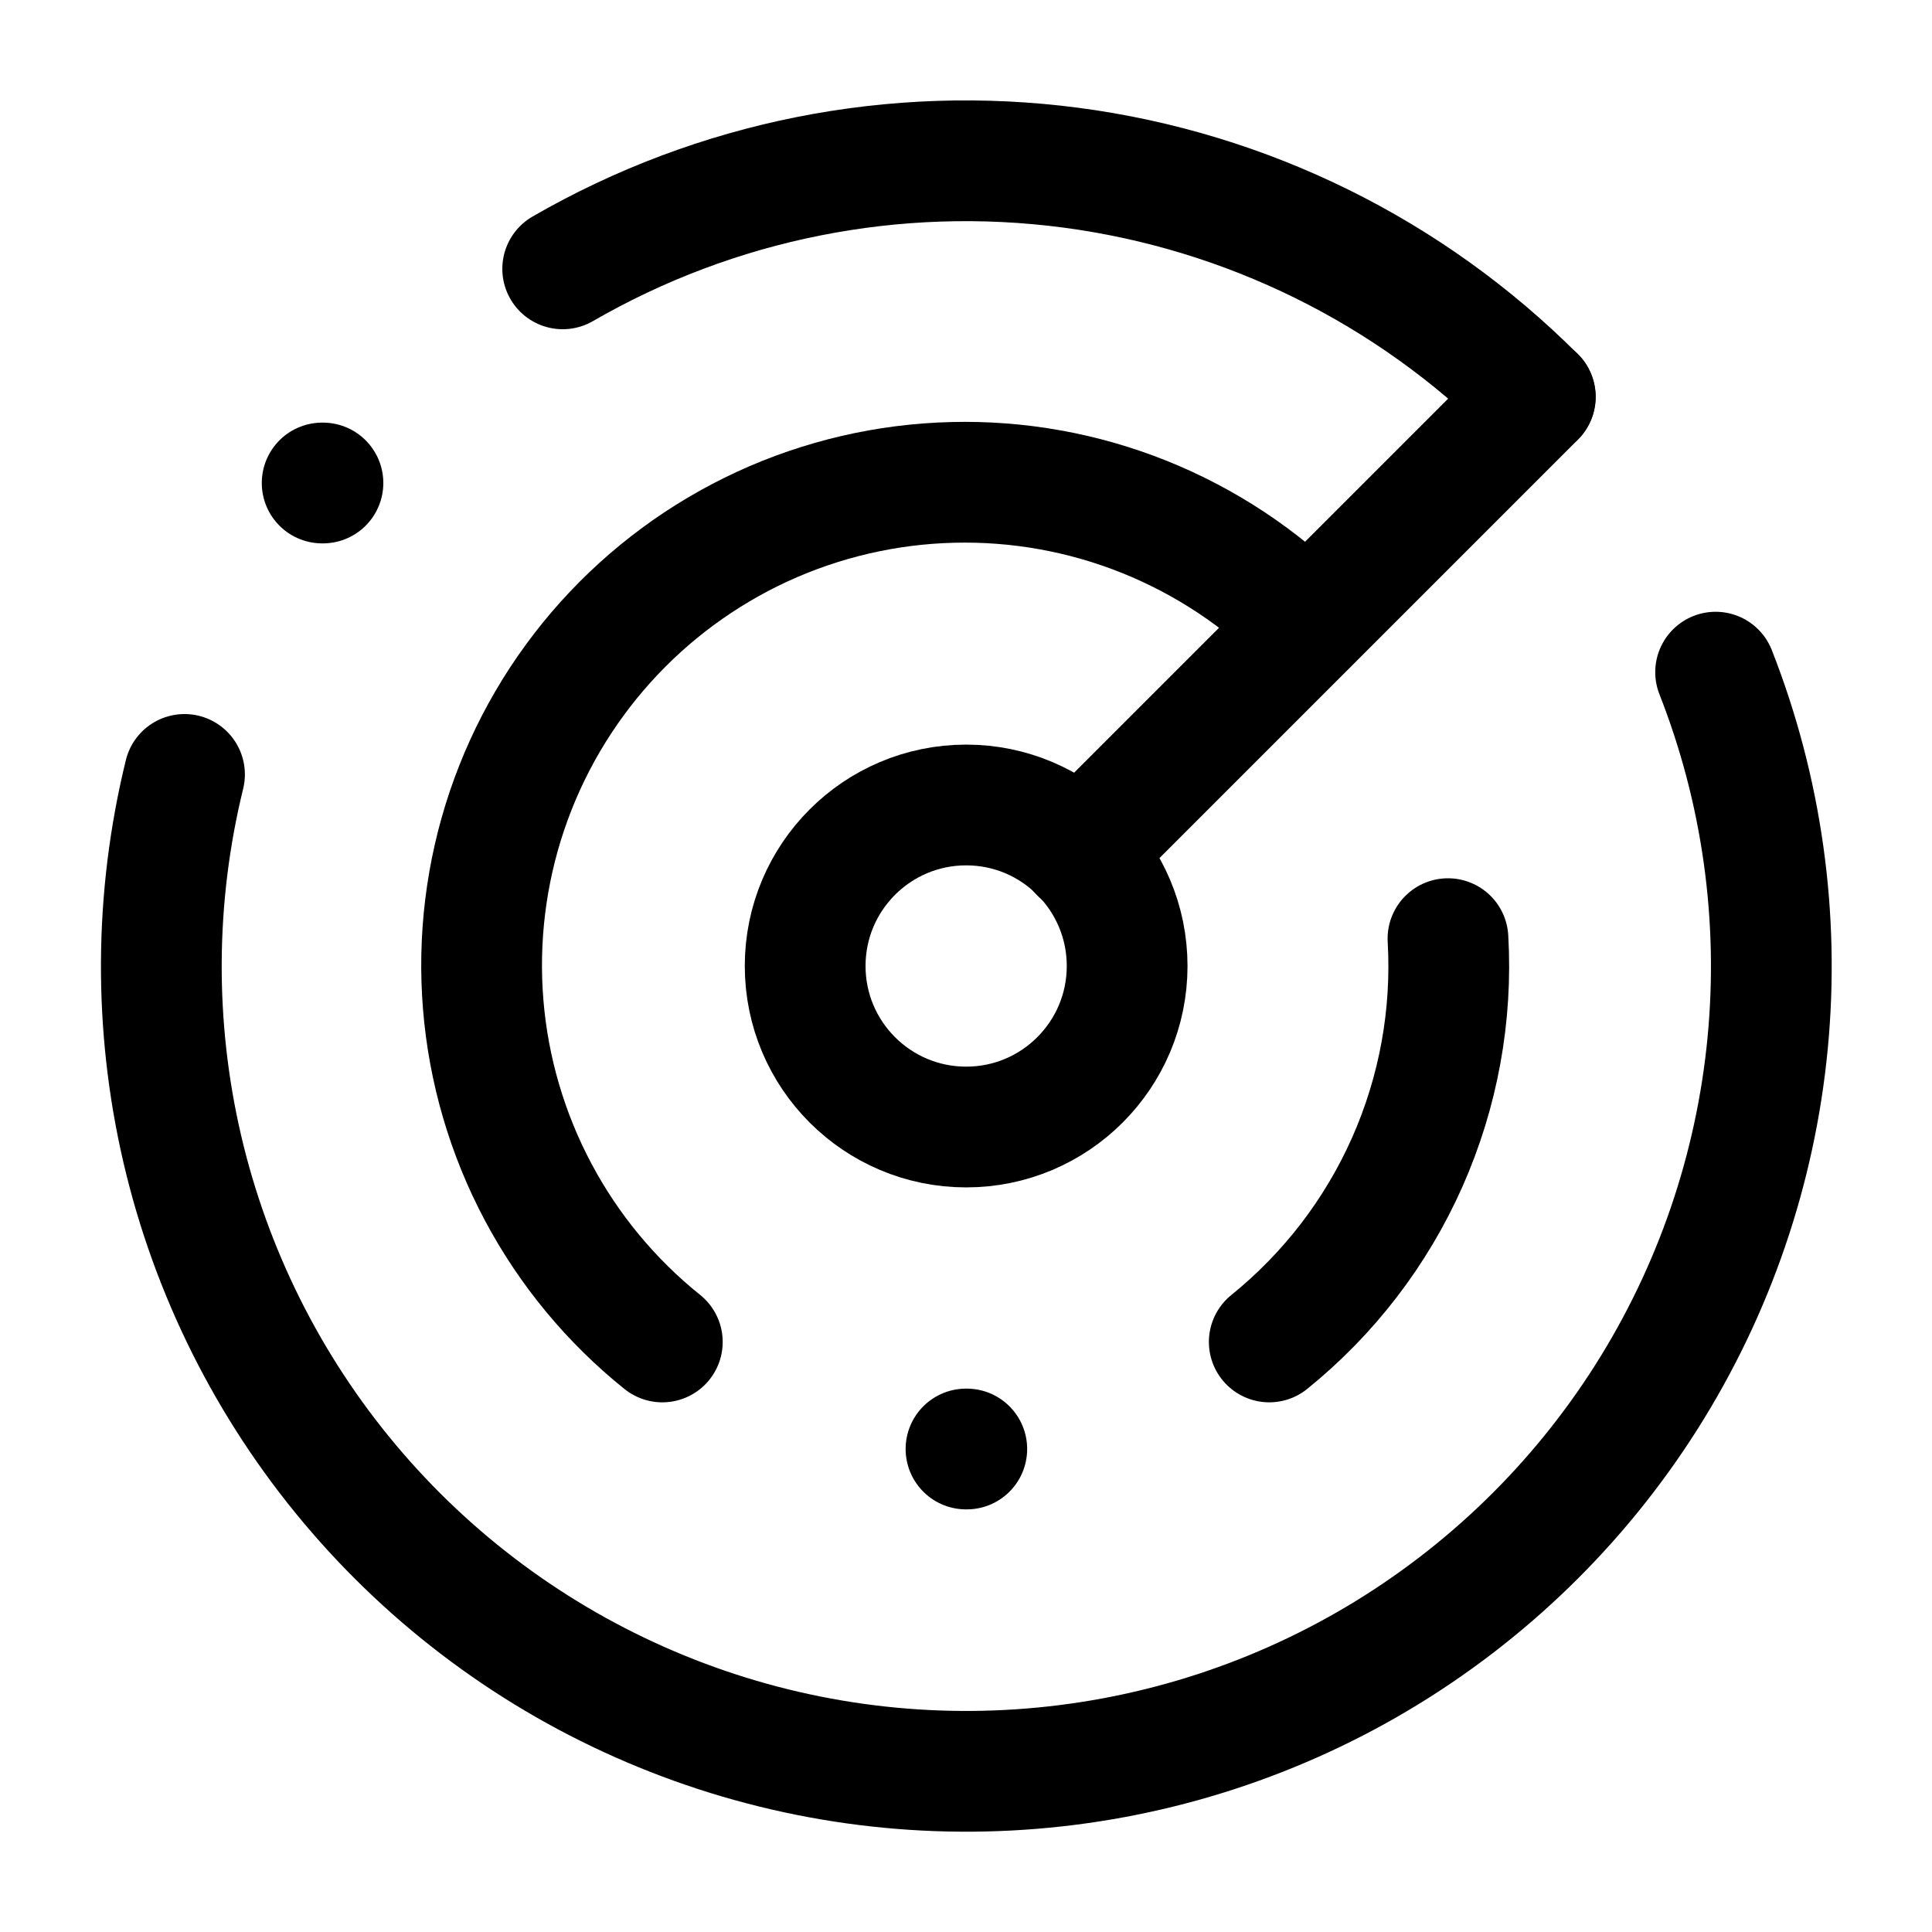
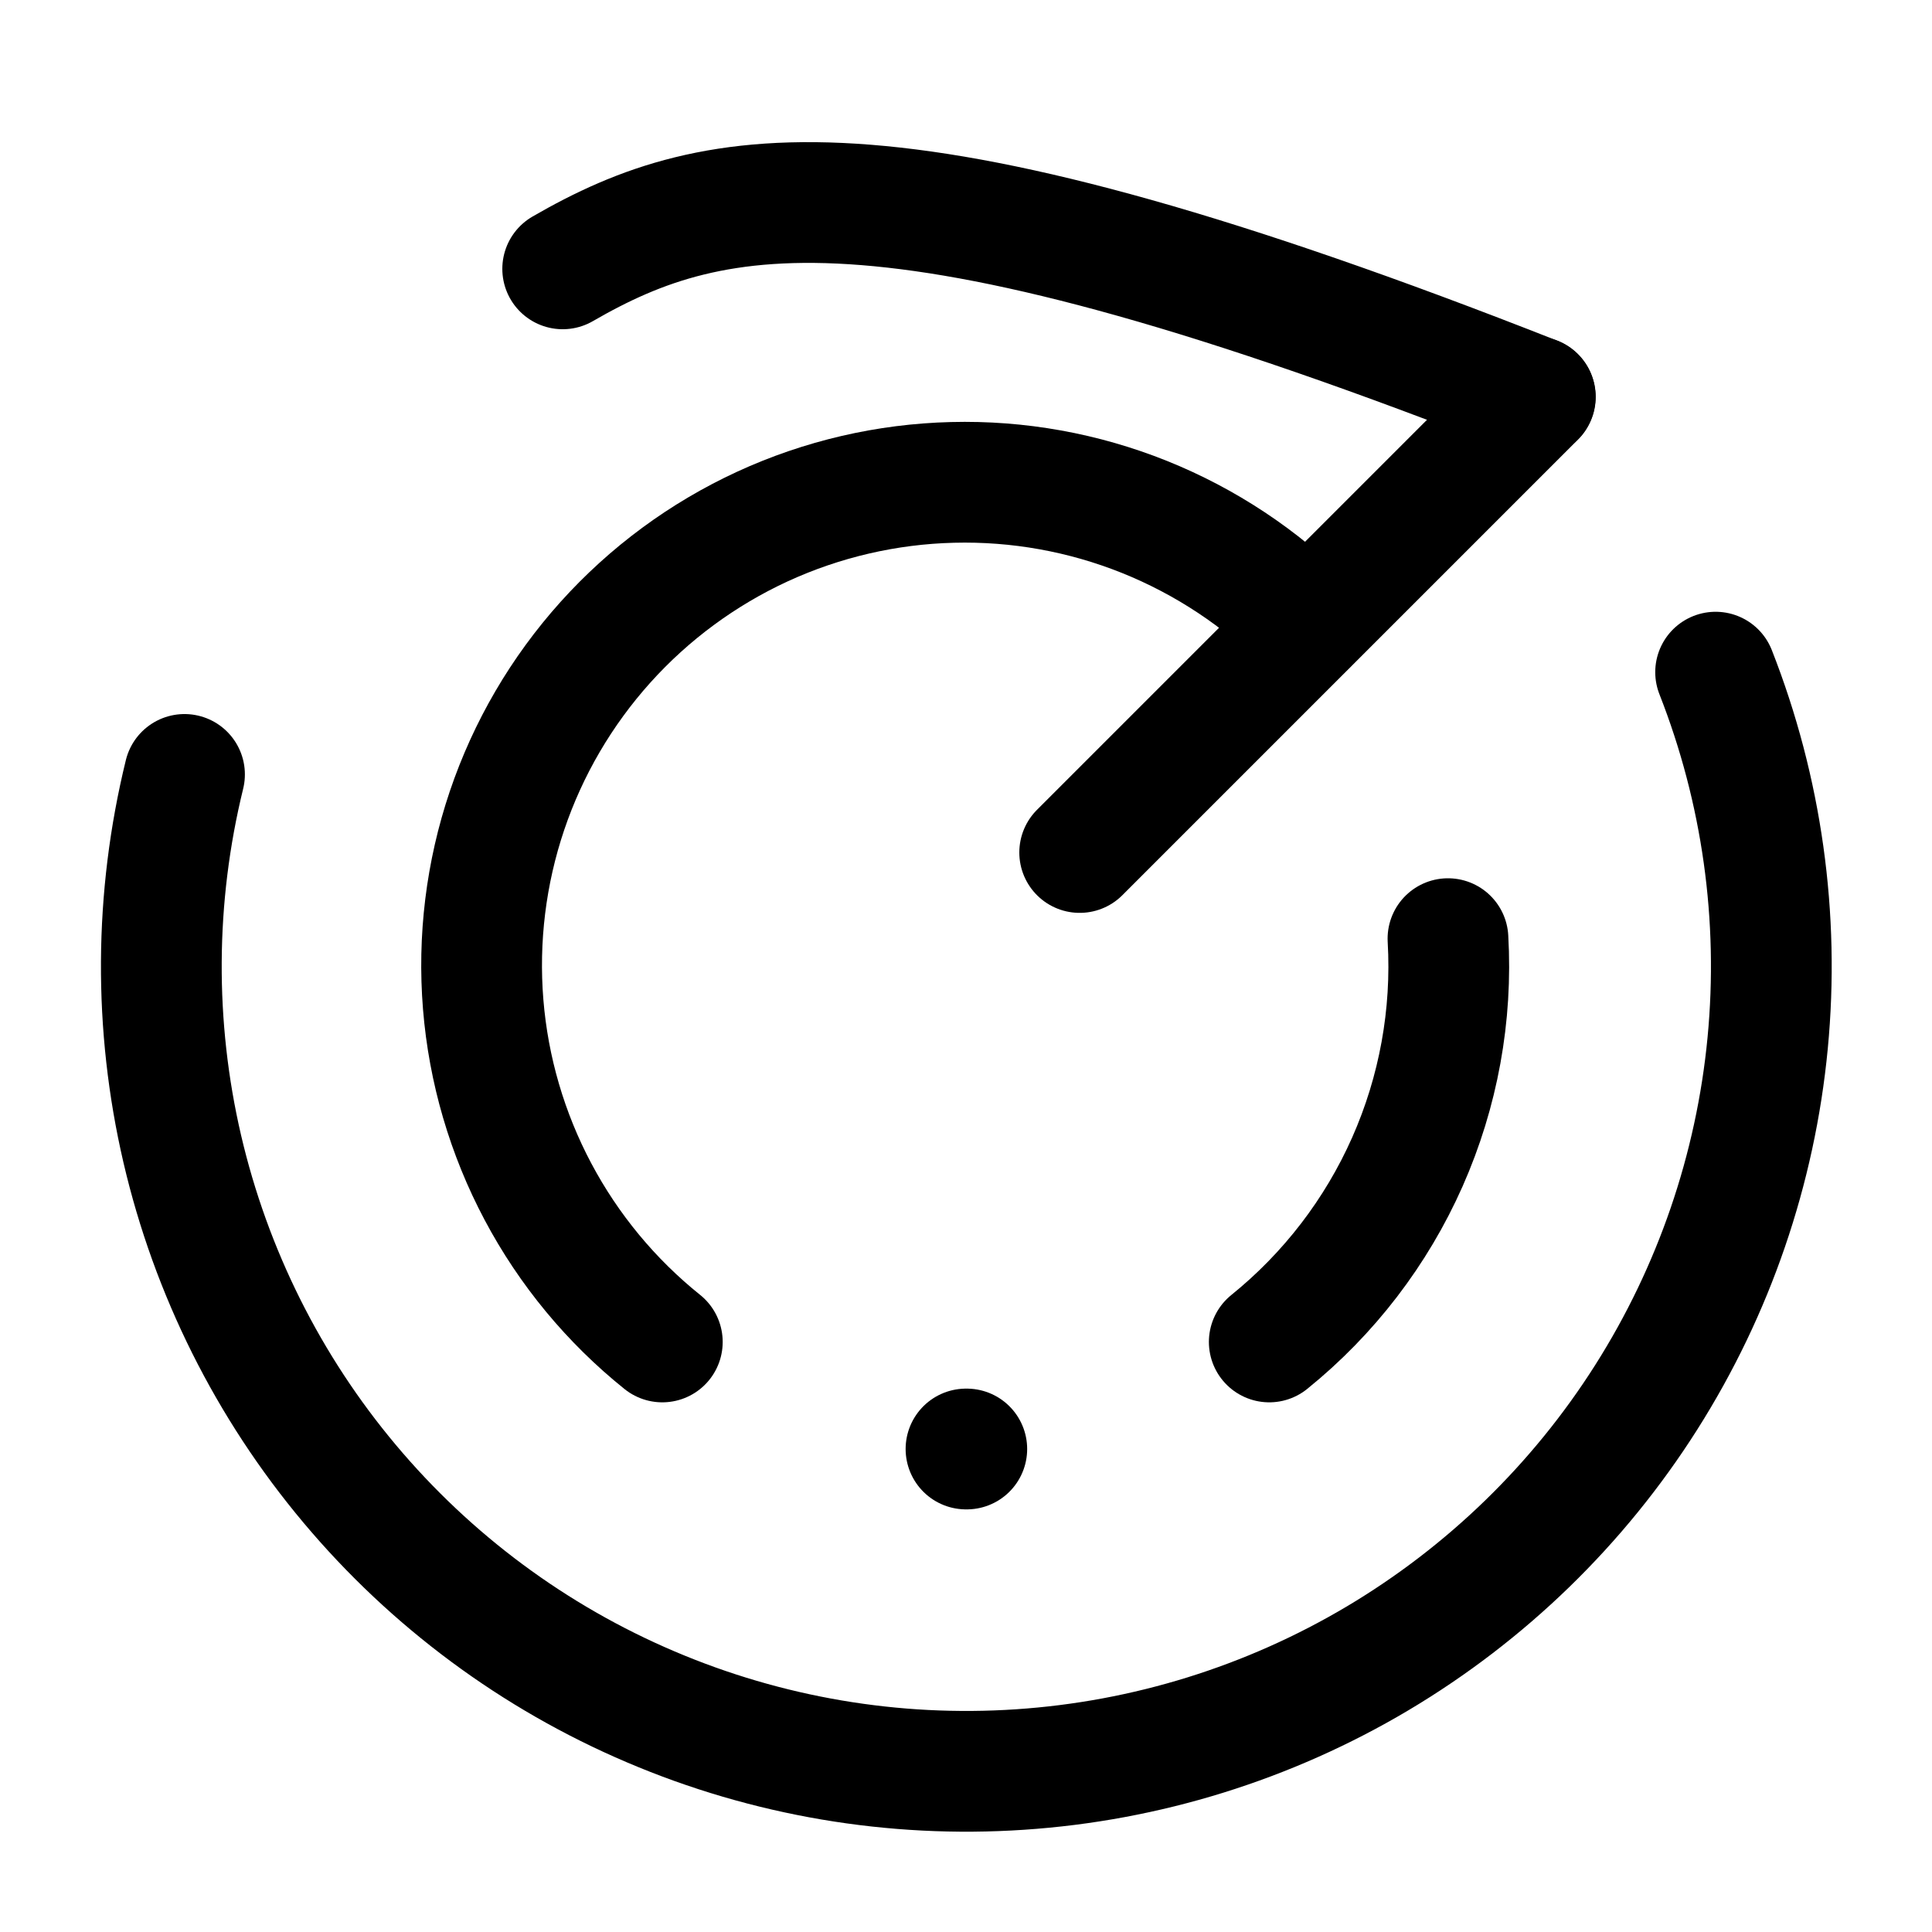
<svg xmlns="http://www.w3.org/2000/svg" width="32" height="32" viewBox="0 0 32 32" fill="none">
-   <path d="M25.427 6.573C23.351 4.495 20.646 3.16 17.734 2.777C14.821 2.394 11.864 2.983 9.32 4.453" stroke="black" stroke-width="2" stroke-linecap="round" stroke-linejoin="round" />
-   <path d="M5.336 8H5.349" stroke="black" stroke-width="2" stroke-linecap="round" stroke-linejoin="round" />
+   <path d="M25.427 6.573C14.821 2.394 11.864 2.983 9.32 4.453" stroke="black" stroke-width="2" stroke-linecap="round" stroke-linejoin="round" />
  <path d="M3.056 12.827C2.557 14.863 2.544 16.988 3.019 19.03C3.495 21.072 4.445 22.973 5.793 24.578C7.141 26.184 8.849 27.45 10.778 28.271C12.706 29.093 14.802 29.449 16.893 29.309C18.985 29.17 21.015 28.539 22.817 27.468C24.619 26.396 26.144 24.915 27.266 23.145C28.389 21.374 29.078 19.364 29.278 17.277C29.478 15.19 29.183 13.085 28.416 11.133" stroke="black" stroke-width="2" stroke-linecap="round" stroke-linejoin="round" />
  <path d="M21.65 10.347C20.883 9.575 19.966 8.968 18.956 8.562C17.946 8.157 16.864 7.962 15.776 7.99C14.688 8.017 13.617 8.266 12.628 8.721C11.64 9.177 10.755 9.829 10.027 10.639C9.3 11.448 8.745 12.397 8.397 13.428C8.049 14.46 7.915 15.551 8.003 16.636C8.091 17.72 8.4 18.776 8.91 19.737C9.42 20.698 10.121 21.546 10.97 22.227" stroke="black" stroke-width="2" stroke-linecap="round" stroke-linejoin="round" />
  <path d="M16 24H16.013" stroke="black" stroke-width="2" stroke-linecap="round" stroke-linejoin="round" />
  <path d="M23.983 15.547C24.056 16.815 23.825 18.083 23.311 19.244C22.796 20.406 22.012 21.428 21.023 22.227" stroke="black" stroke-width="2" stroke-linecap="round" stroke-linejoin="round" />
-   <path d="M16.003 18.667C17.475 18.667 18.669 17.473 18.669 16C18.669 14.527 17.475 13.333 16.003 13.333C14.53 13.333 13.336 14.527 13.336 16C13.336 17.473 14.53 18.667 16.003 18.667Z" stroke="black" stroke-width="2" stroke-linecap="round" stroke-linejoin="round" />
  <path d="M17.883 14.12L25.43 6.573" stroke="black" stroke-width="2" stroke-linecap="round" stroke-linejoin="round" />
</svg>